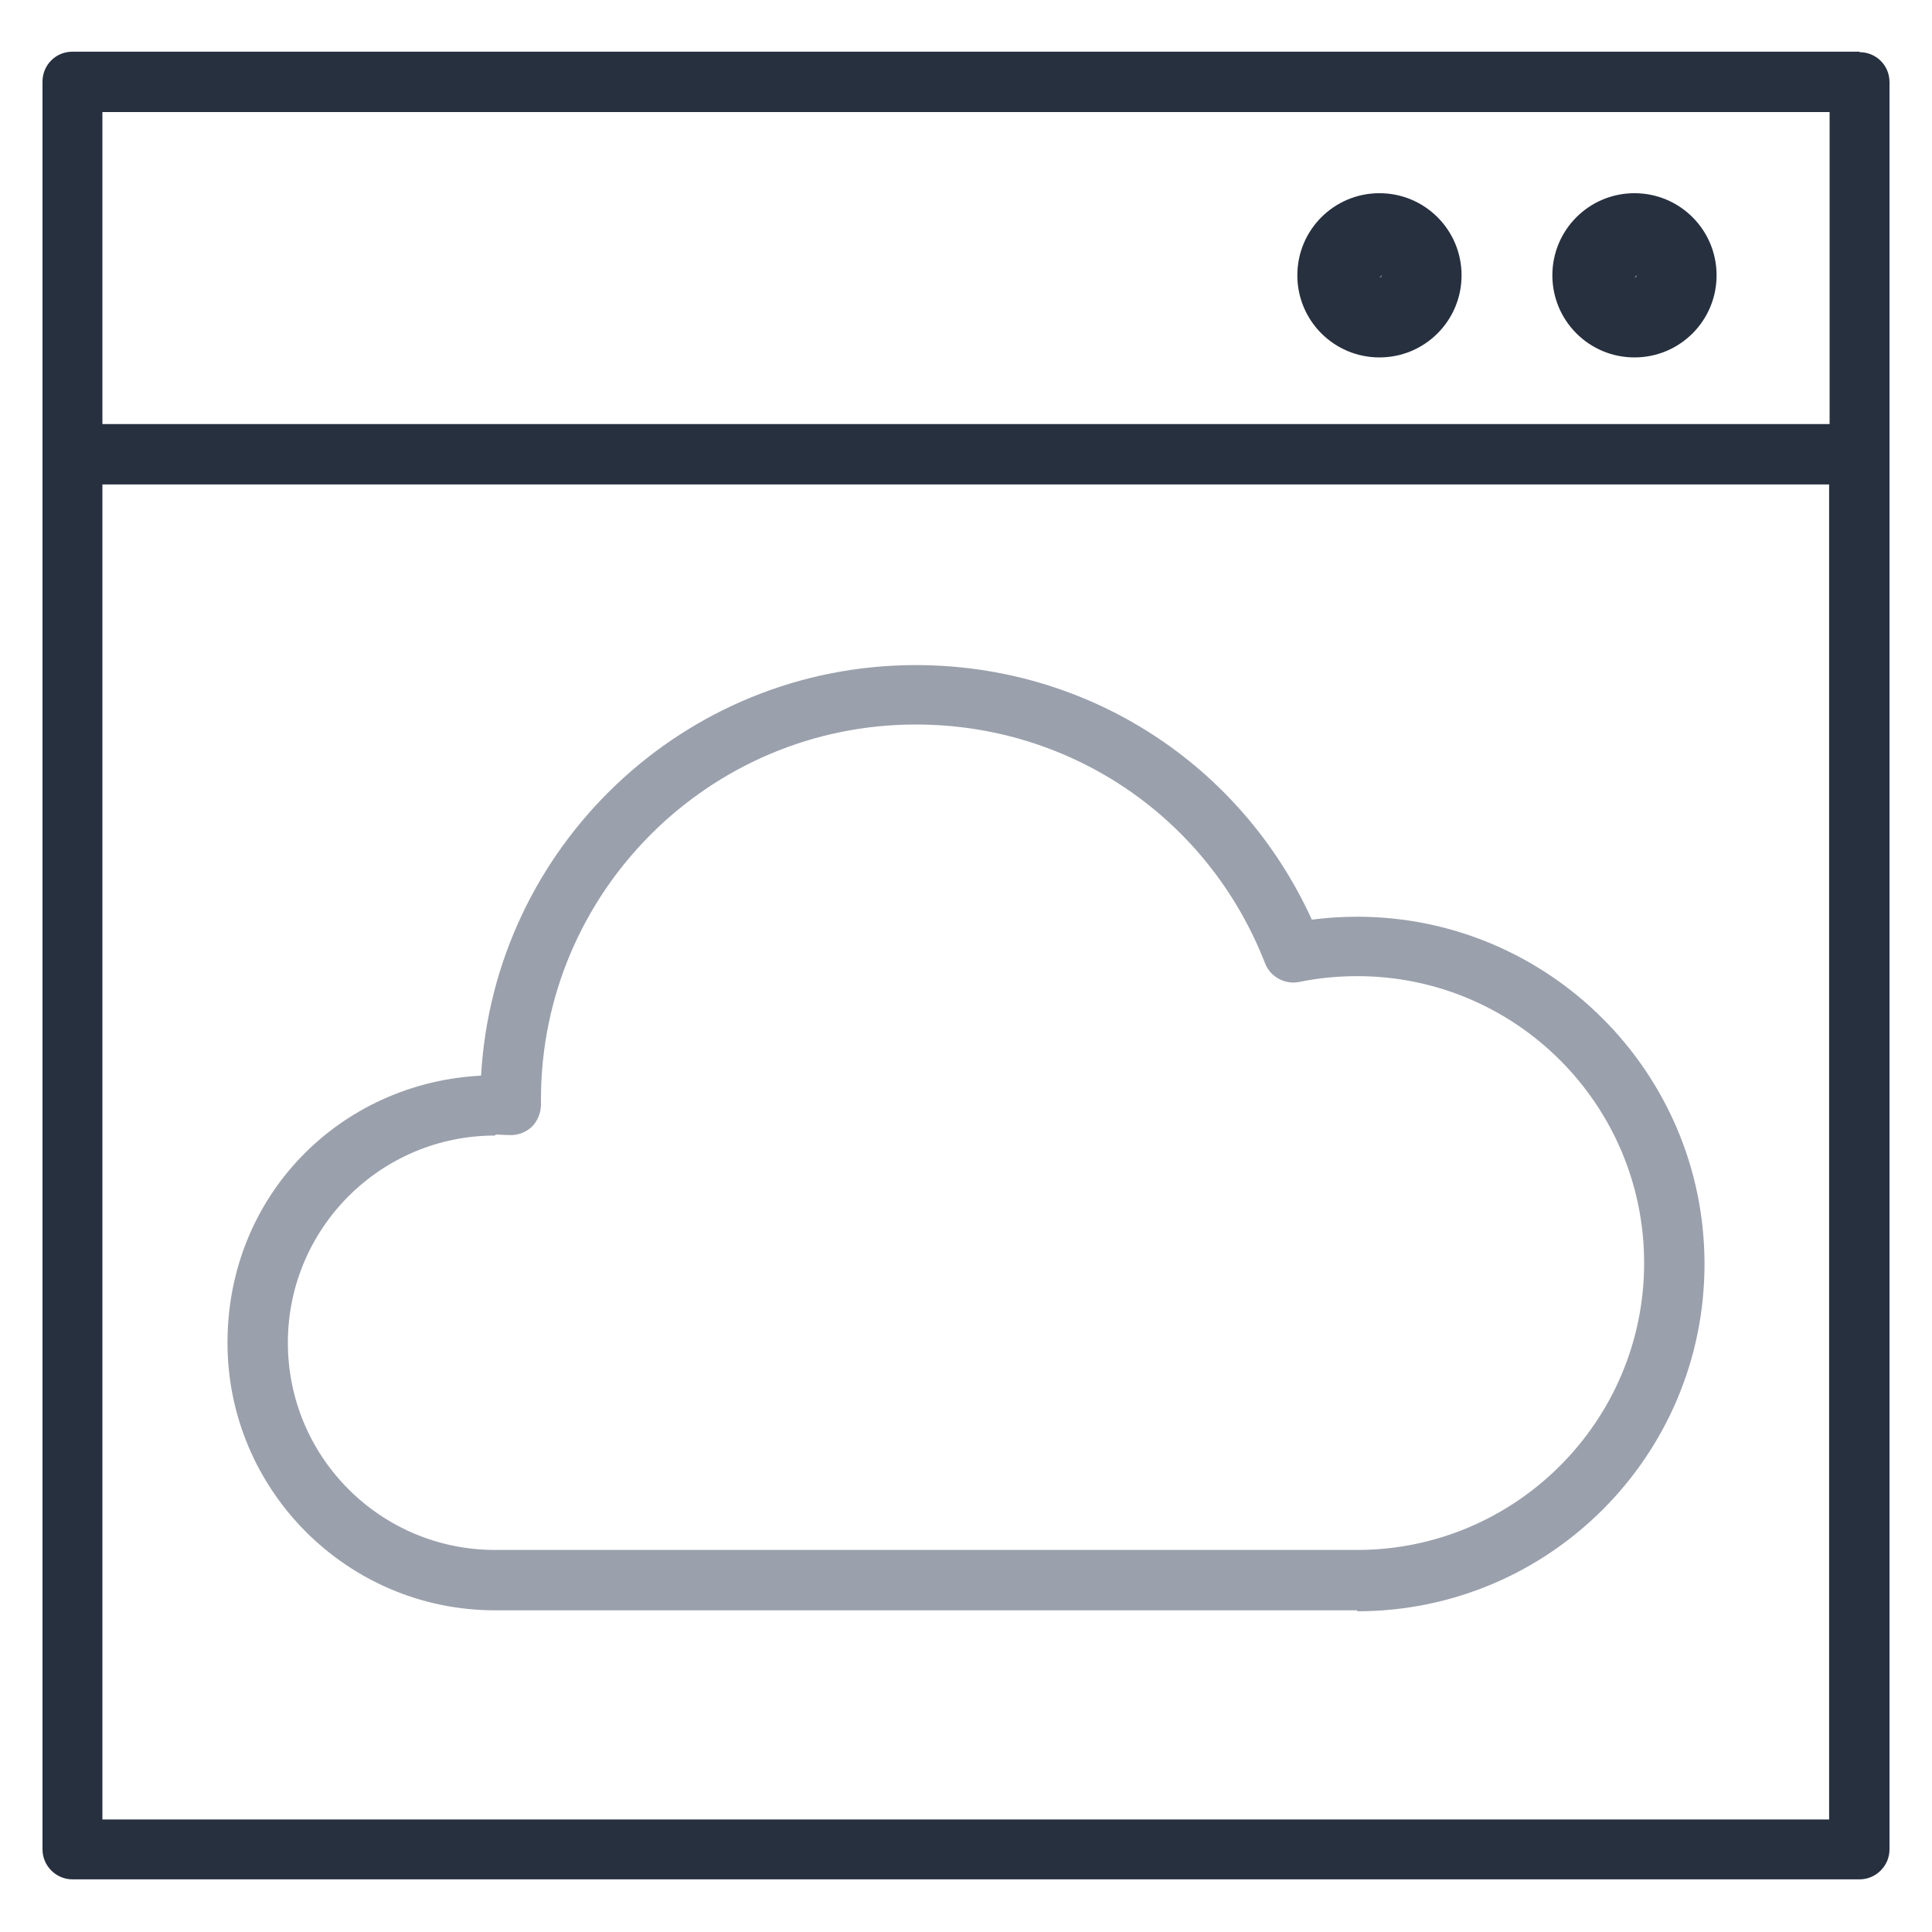
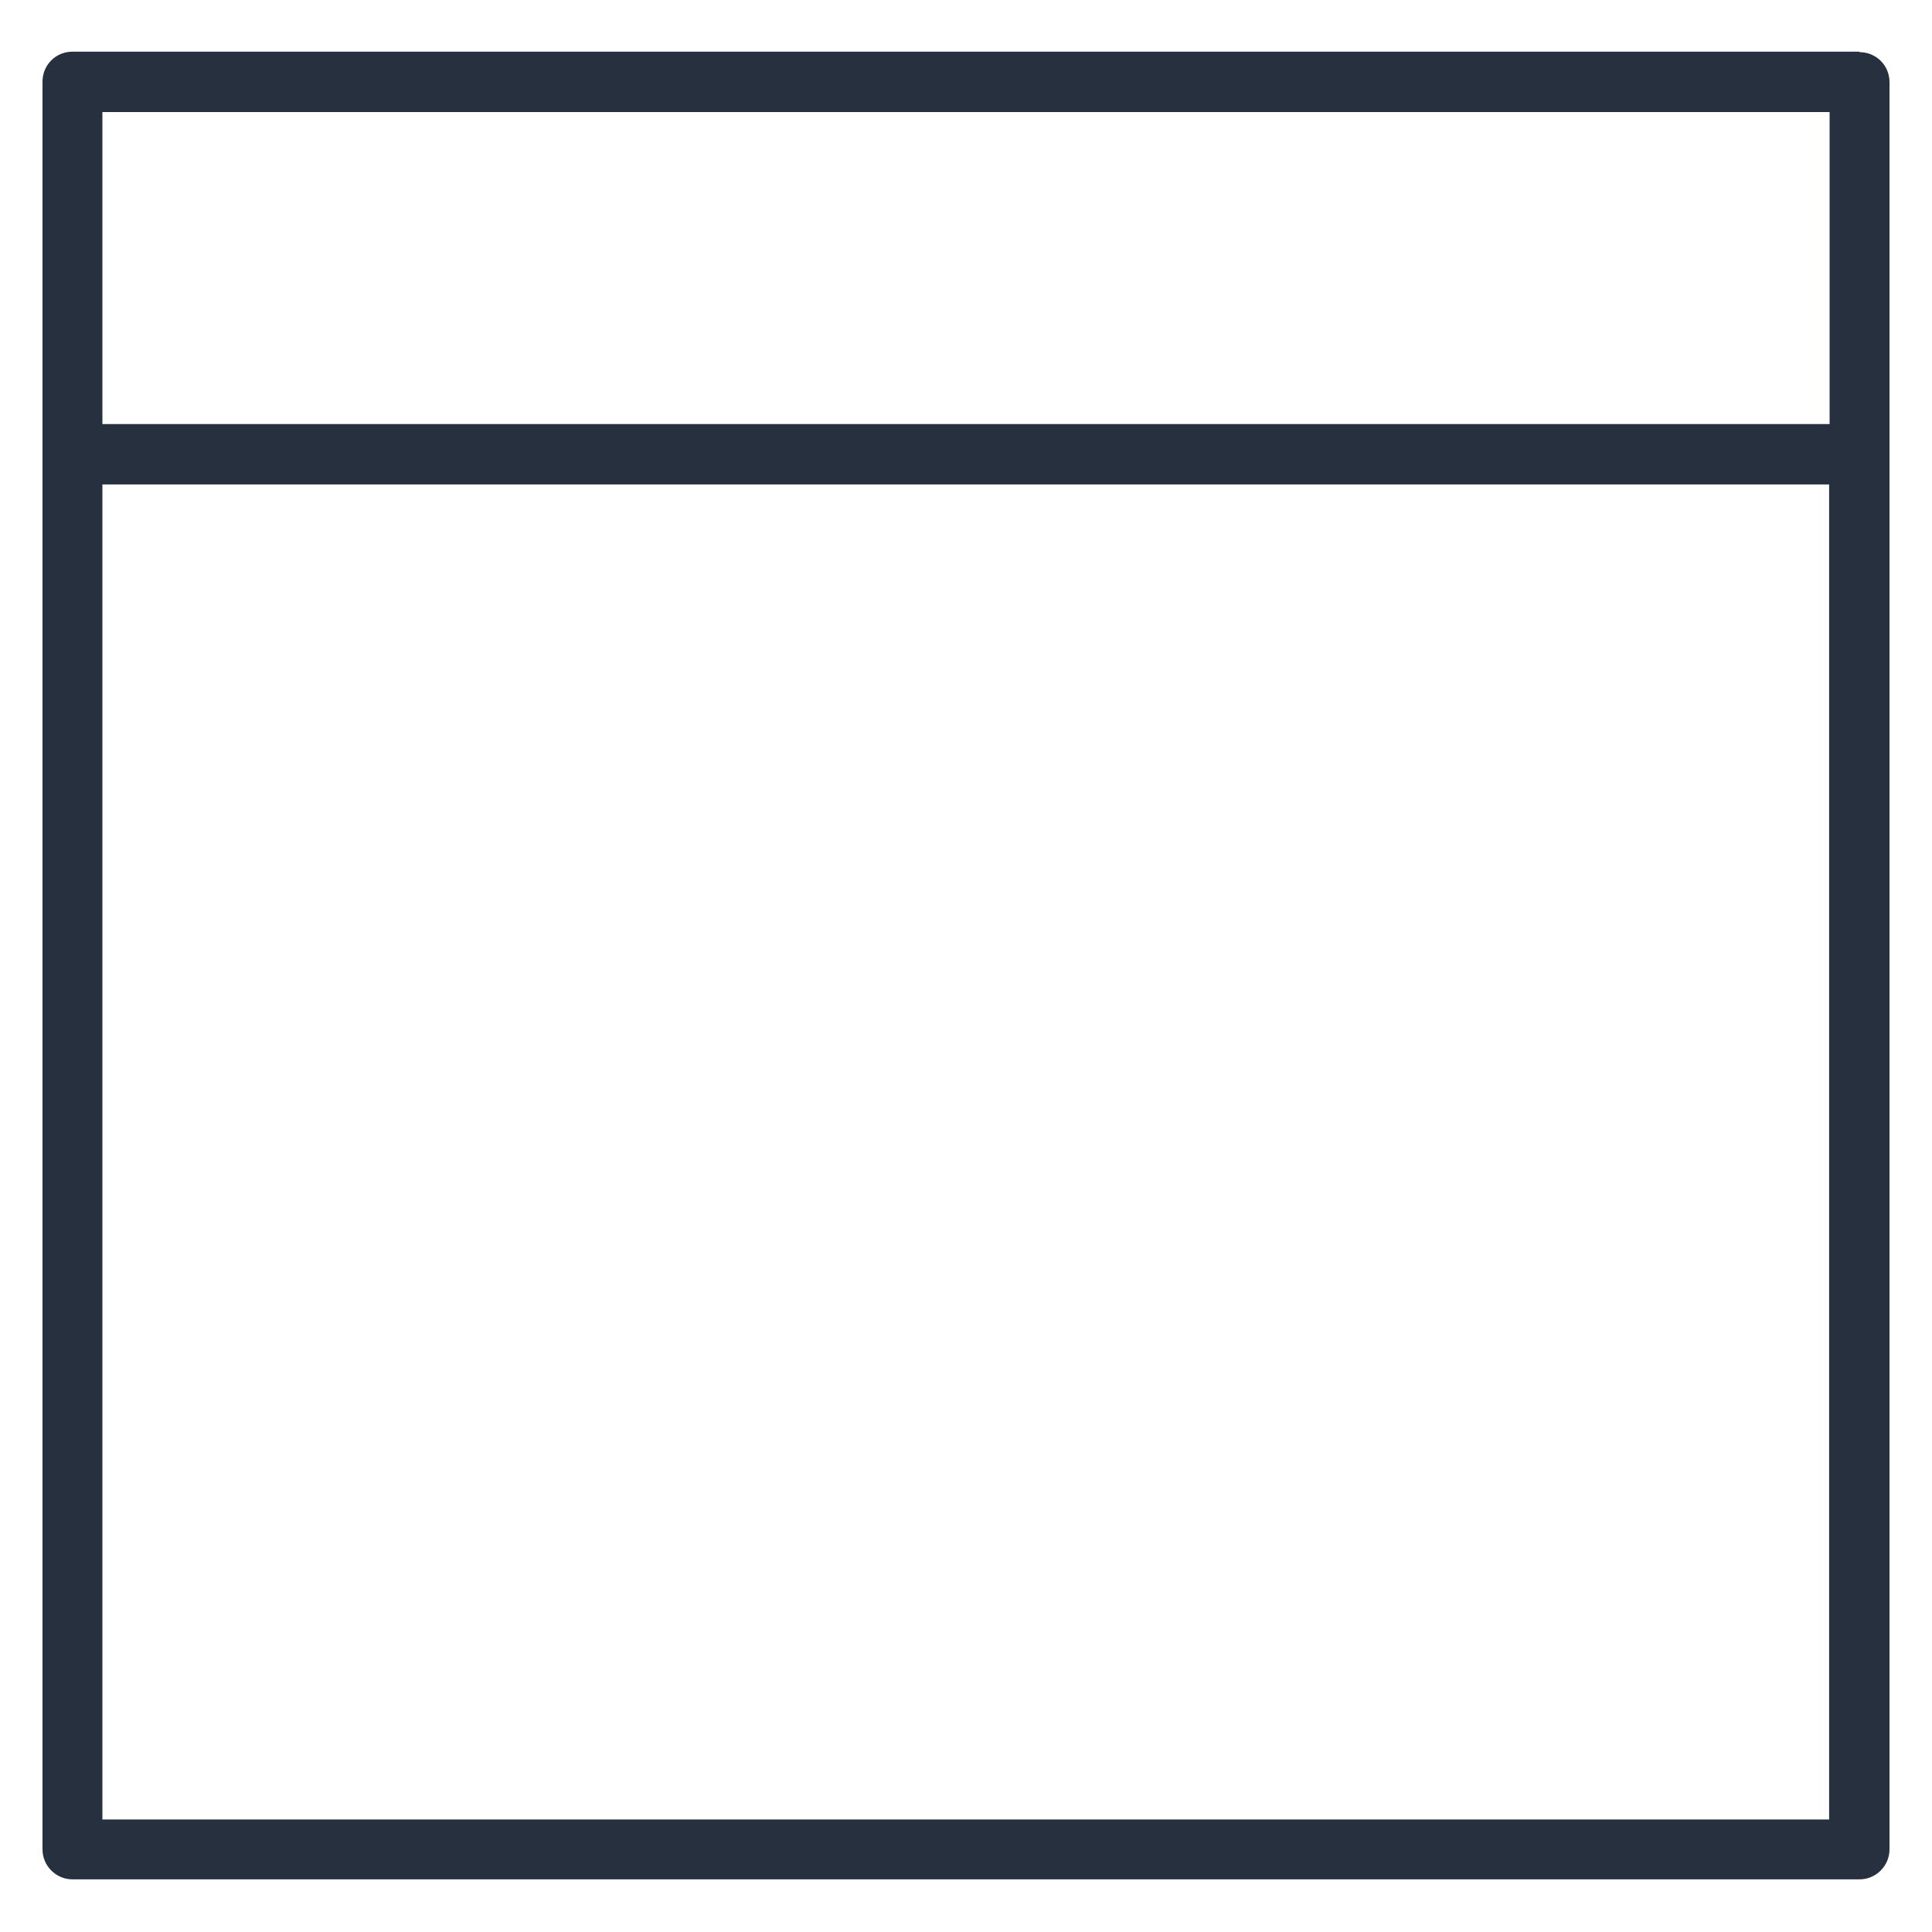
<svg xmlns="http://www.w3.org/2000/svg" id="Layer_1" width="40" height="40" viewBox="0 0 40 40">
-   <path d="M28.1,33.34H10.25c-3.06,0-5.54-2.49-5.54-5.54s2.33-5.38,5.25-5.53c.27-4.74,4.2-8.5,9-8.5,3.57,0,6.73,2.05,8.2,5.27.31-.04.63-.06.94-.06,3.96,0,7.19,3.22,7.19,7.19s-3.22,7.19-7.19,7.19ZM10.25,23.51c-2.37,0-4.29,1.92-4.29,4.29s1.92,4.29,4.29,4.29h17.85c3.27,0,5.94-2.66,5.94-5.94s-2.66-5.94-5.94-5.94c-.41,0-.81.04-1.2.12-.29.06-.6-.1-.71-.39-1.17-3-4.01-4.94-7.23-4.94-4.28,0-7.76,3.48-7.76,7.76v.11c0,.17-.07.34-.19.46-.13.12-.3.18-.47.17-.09,0-.19-.01-.28-.01Z" fill="#9aa0ac" stroke-width="0" />
  <path d="M38.5,1.07H1.5c-.35,0-.62.28-.62.62v36.6c0,.34.28.62.62.62h37c.34,0,.62-.28.62-.62V1.7c0-.35-.28-.62-.62-.62ZM37.88,2.32v6.46H2.12V2.32h35.75ZM2.12,37.68V10.03h35.75v27.64H2.12Z" fill="#27303f" stroke-width="0" />
-   <path d="M33.84,7.4c-.94,0-1.7-.76-1.7-1.7s.76-1.7,1.7-1.7,1.7.76,1.7,1.7-.76,1.7-1.7,1.7ZM33.89,5.7l-.05.05s.05-.02.05-.05Z" fill="#27303f" stroke-width="0" />
-   <path d="M28.56,7.4c-.94,0-1.7-.76-1.7-1.7s.76-1.7,1.7-1.7,1.7.76,1.7,1.7-.76,1.7-1.7,1.7ZM28.61,5.7l-.05.05s.05-.02.05-.05Z" fill="#27303f" stroke-width="0" />
</svg>